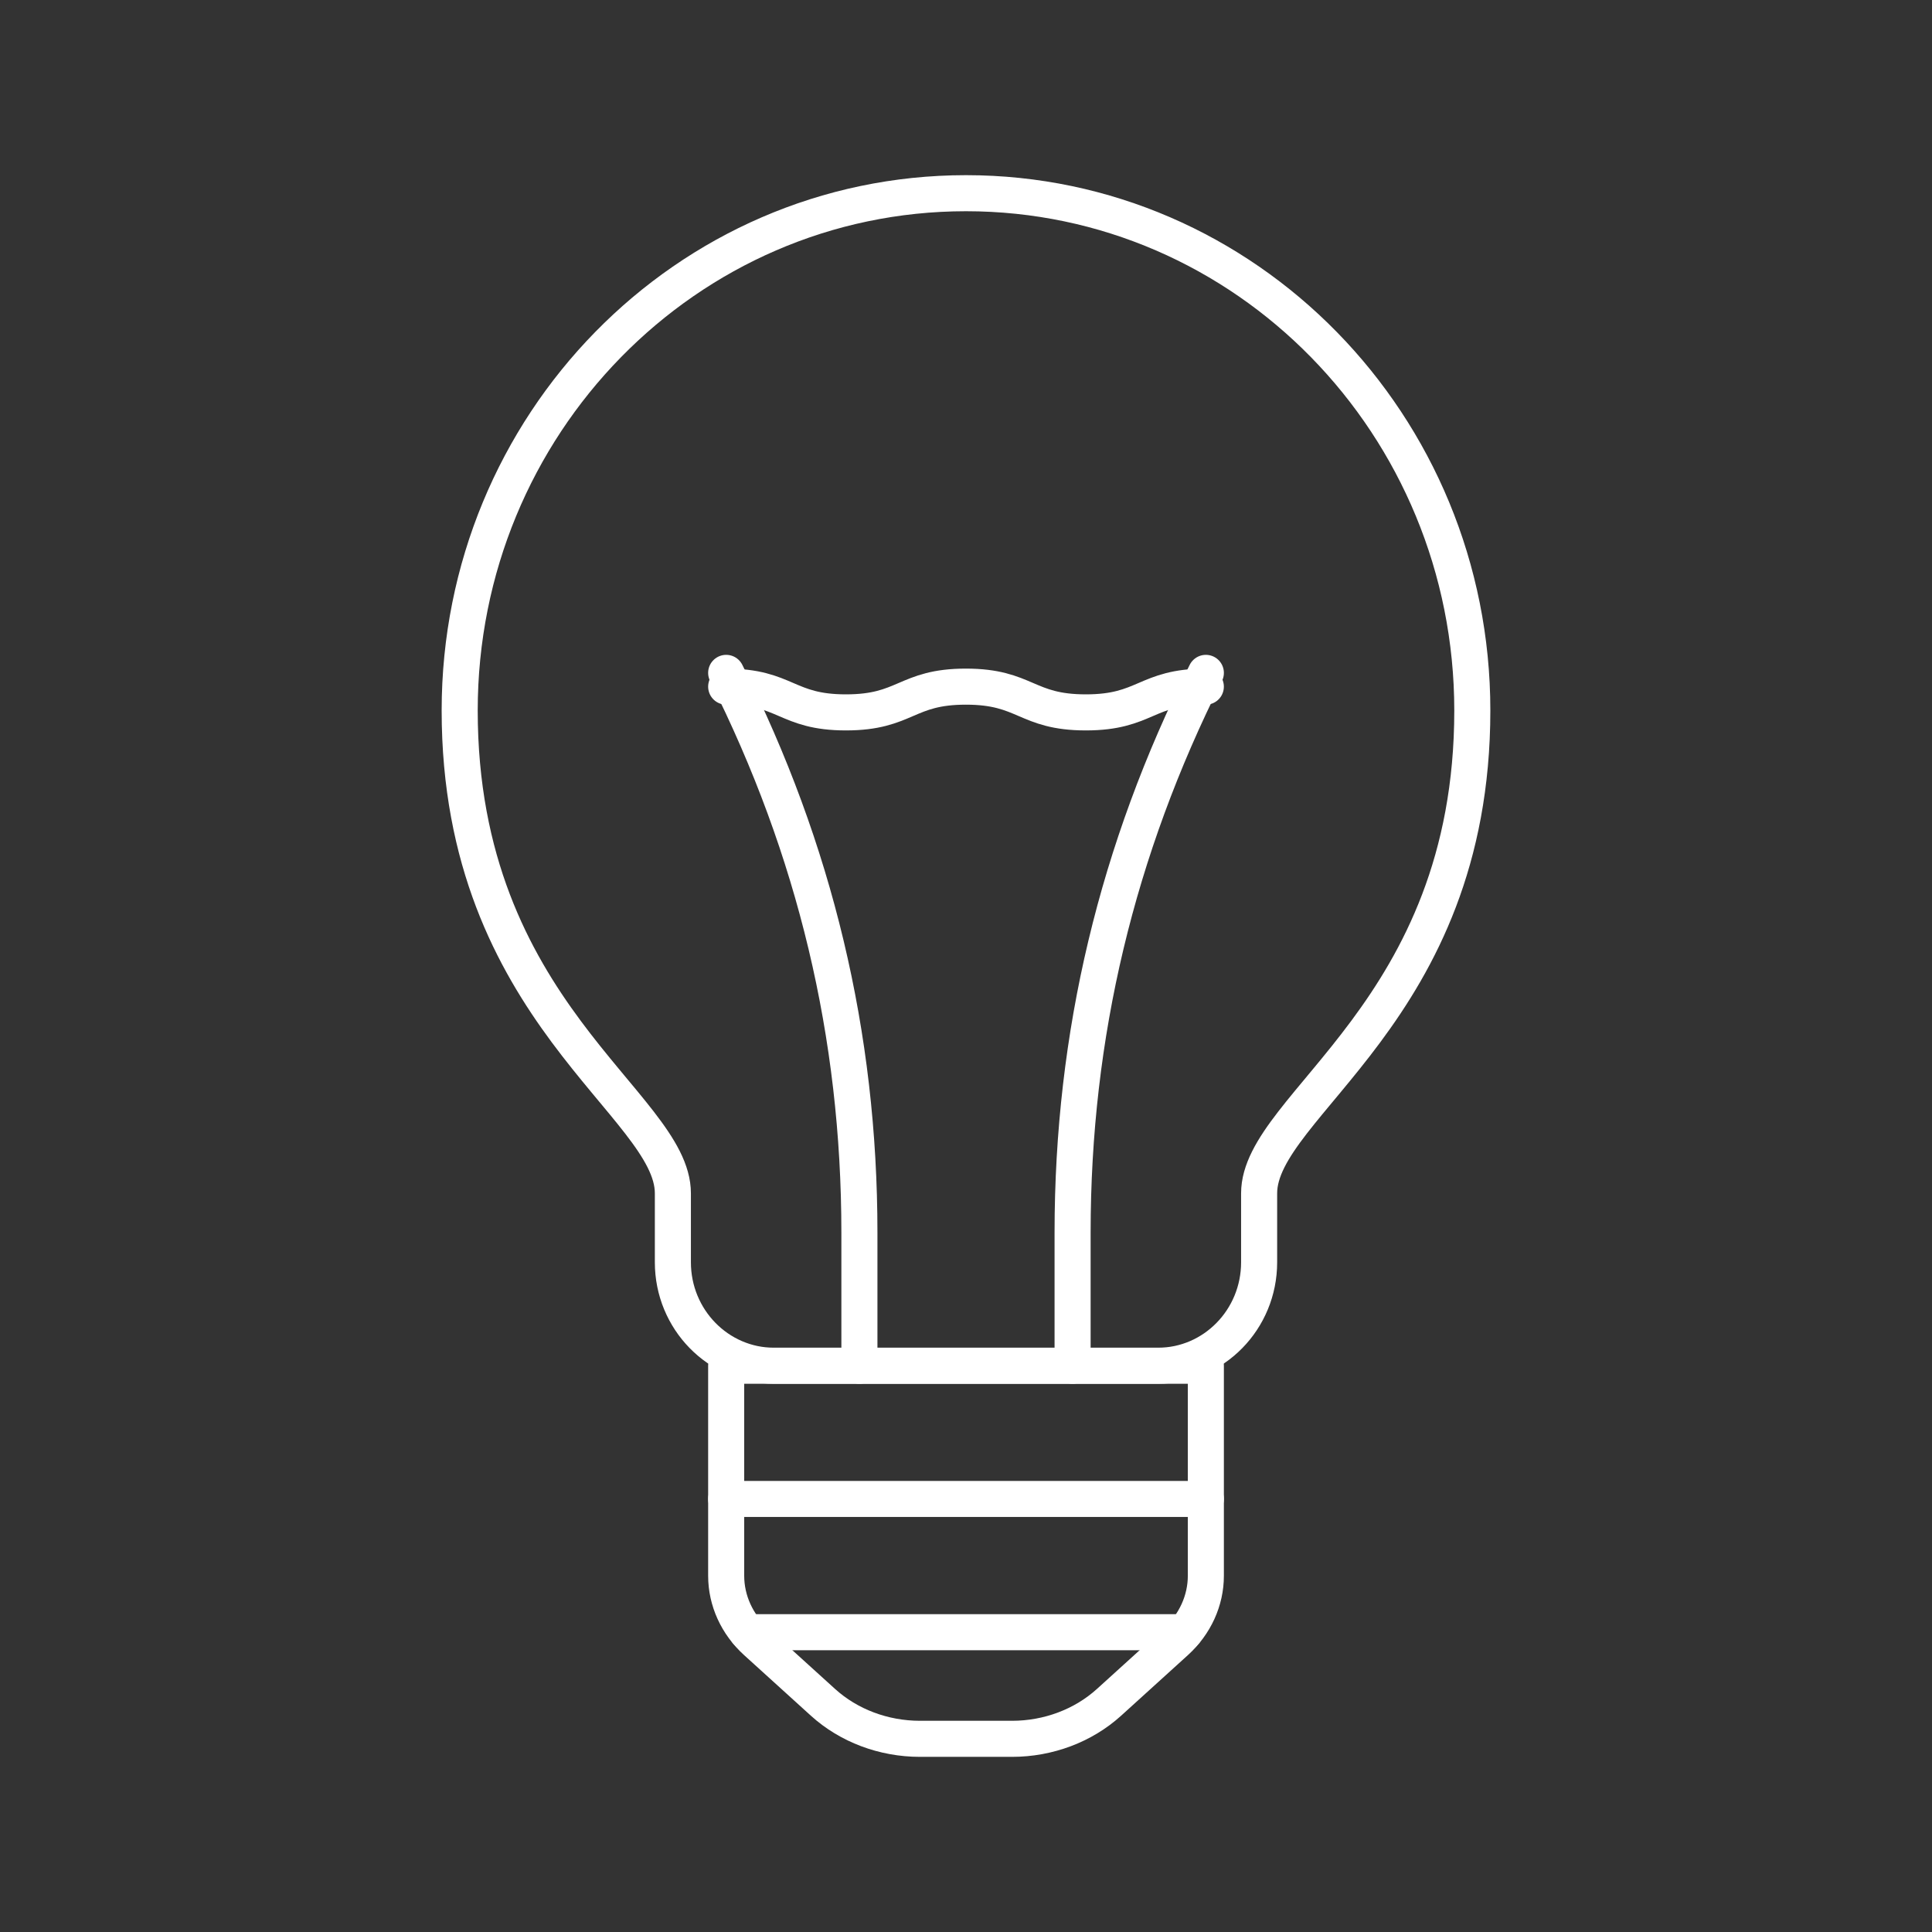
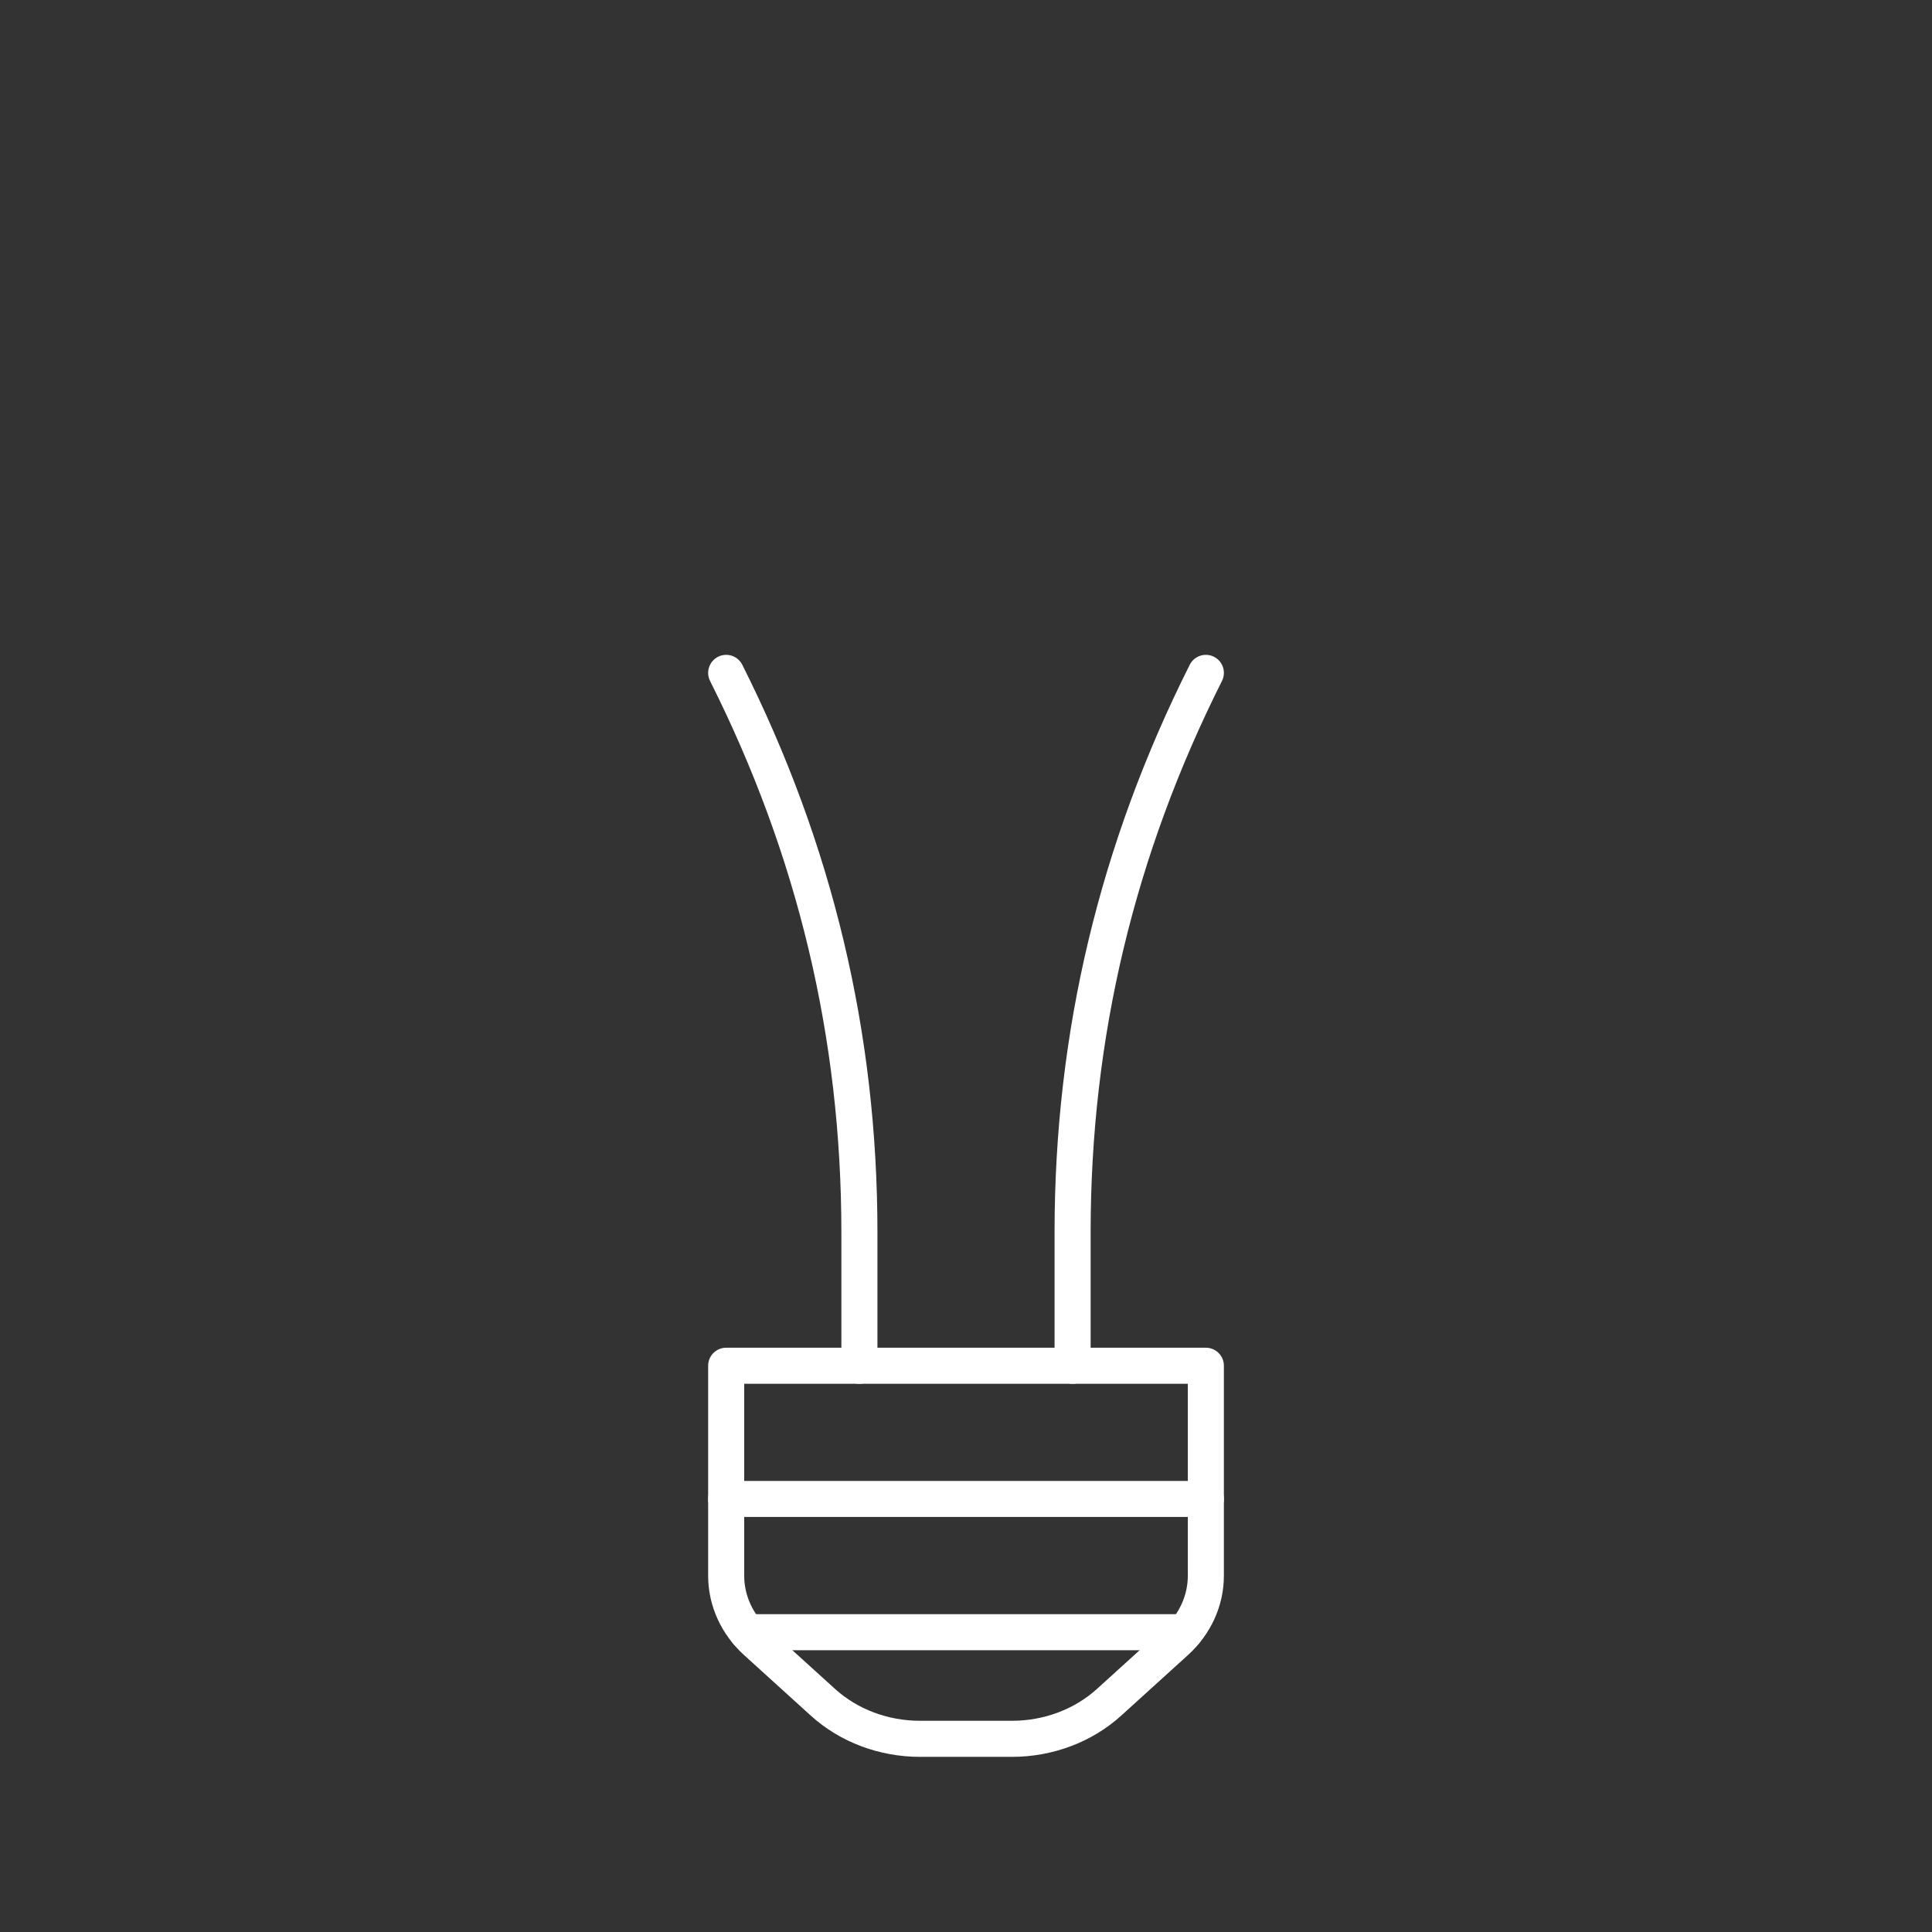
<svg xmlns="http://www.w3.org/2000/svg" version="1.1" id="Layer_1" x="0px" y="0px" width="75px" height="75px" viewBox="0 0 75 75" enable-background="new 0 0 75 75" xml:space="preserve">
  <rect x="0" y="0" width="75" height="75" fill="#333333" stroke="none" />
  <g>
-     <path id="XMLID_10528_" fill="none" stroke="#FFFFFF" stroke-width="1.4" stroke-linecap="round" stroke-linejoin="round" stroke-miterlimit="10" d="   M37.5,7.5c-10.854,0-19.655,8.991-19.655,20.082c0,11.712,8.276,15.283,8.276,18.742v2.678c0,2.218,1.76,4.017,3.931,4.017h14.895   c2.172,0,3.932-1.799,3.932-4.017v-2.678c0-3.459,8.276-7.029,8.276-18.742C57.155,16.491,48.354,7.5,37.5,7.5z" />
    <path id="XMLID_10527_" fill="none" stroke="#FFFFFF" stroke-width="1.4" stroke-linecap="round" stroke-linejoin="round" stroke-miterlimit="10" d="   M28.19,53.018v8.154c0,0.961,0.42,1.883,1.167,2.562l2.594,2.353c0.999,0.904,2.352,1.414,3.763,1.414h3.572   c1.41,0,2.764-0.51,3.763-1.414l2.594-2.353c0.747-0.679,1.168-1.601,1.168-2.562v-8.154H28.19z" />
    <line id="XMLID_10526_" fill="none" stroke="#FFFFFF" stroke-width="1.4" stroke-linecap="round" stroke-linejoin="round" stroke-miterlimit="10" x1="28.19" y1="58.189" x2="46.811" y2="58.189" />
    <line id="XMLID_10525_" fill="none" stroke="#FFFFFF" stroke-width="1.4" stroke-linecap="round" stroke-linejoin="round" stroke-miterlimit="10" x1="29.006" y1="63.361" x2="45.994" y2="63.361" />
    <path id="XMLID_10523_" fill="none" stroke="#FFFFFF" stroke-width="1.4" stroke-linecap="round" stroke-linejoin="round" stroke-miterlimit="10" d="   M33.362,53.018v-5.173c0-7.672-1.726-14.862-5.172-21.724" />
    <path id="XMLID_10522_" fill="none" stroke="#FFFFFF" stroke-width="1.4" stroke-linecap="round" stroke-linejoin="round" stroke-miterlimit="10" d="   M41.638,53.018v-5.173c0-7.672,1.727-14.862,5.173-21.724" />
    <g>
-       <path fill="none" stroke="#FFFFFF" stroke-width="1.4" stroke-linecap="round" stroke-linejoin="round" stroke-miterlimit="10" d="    M28.19,26.655c2.325,0,2.325,1,4.65,1c2.328,0,2.328-1,4.655-1c2.329,0,2.329,1,4.657,1c2.329,0,2.329-1,4.658-1" />
-     </g>
+       </g>
  </g>
</svg>